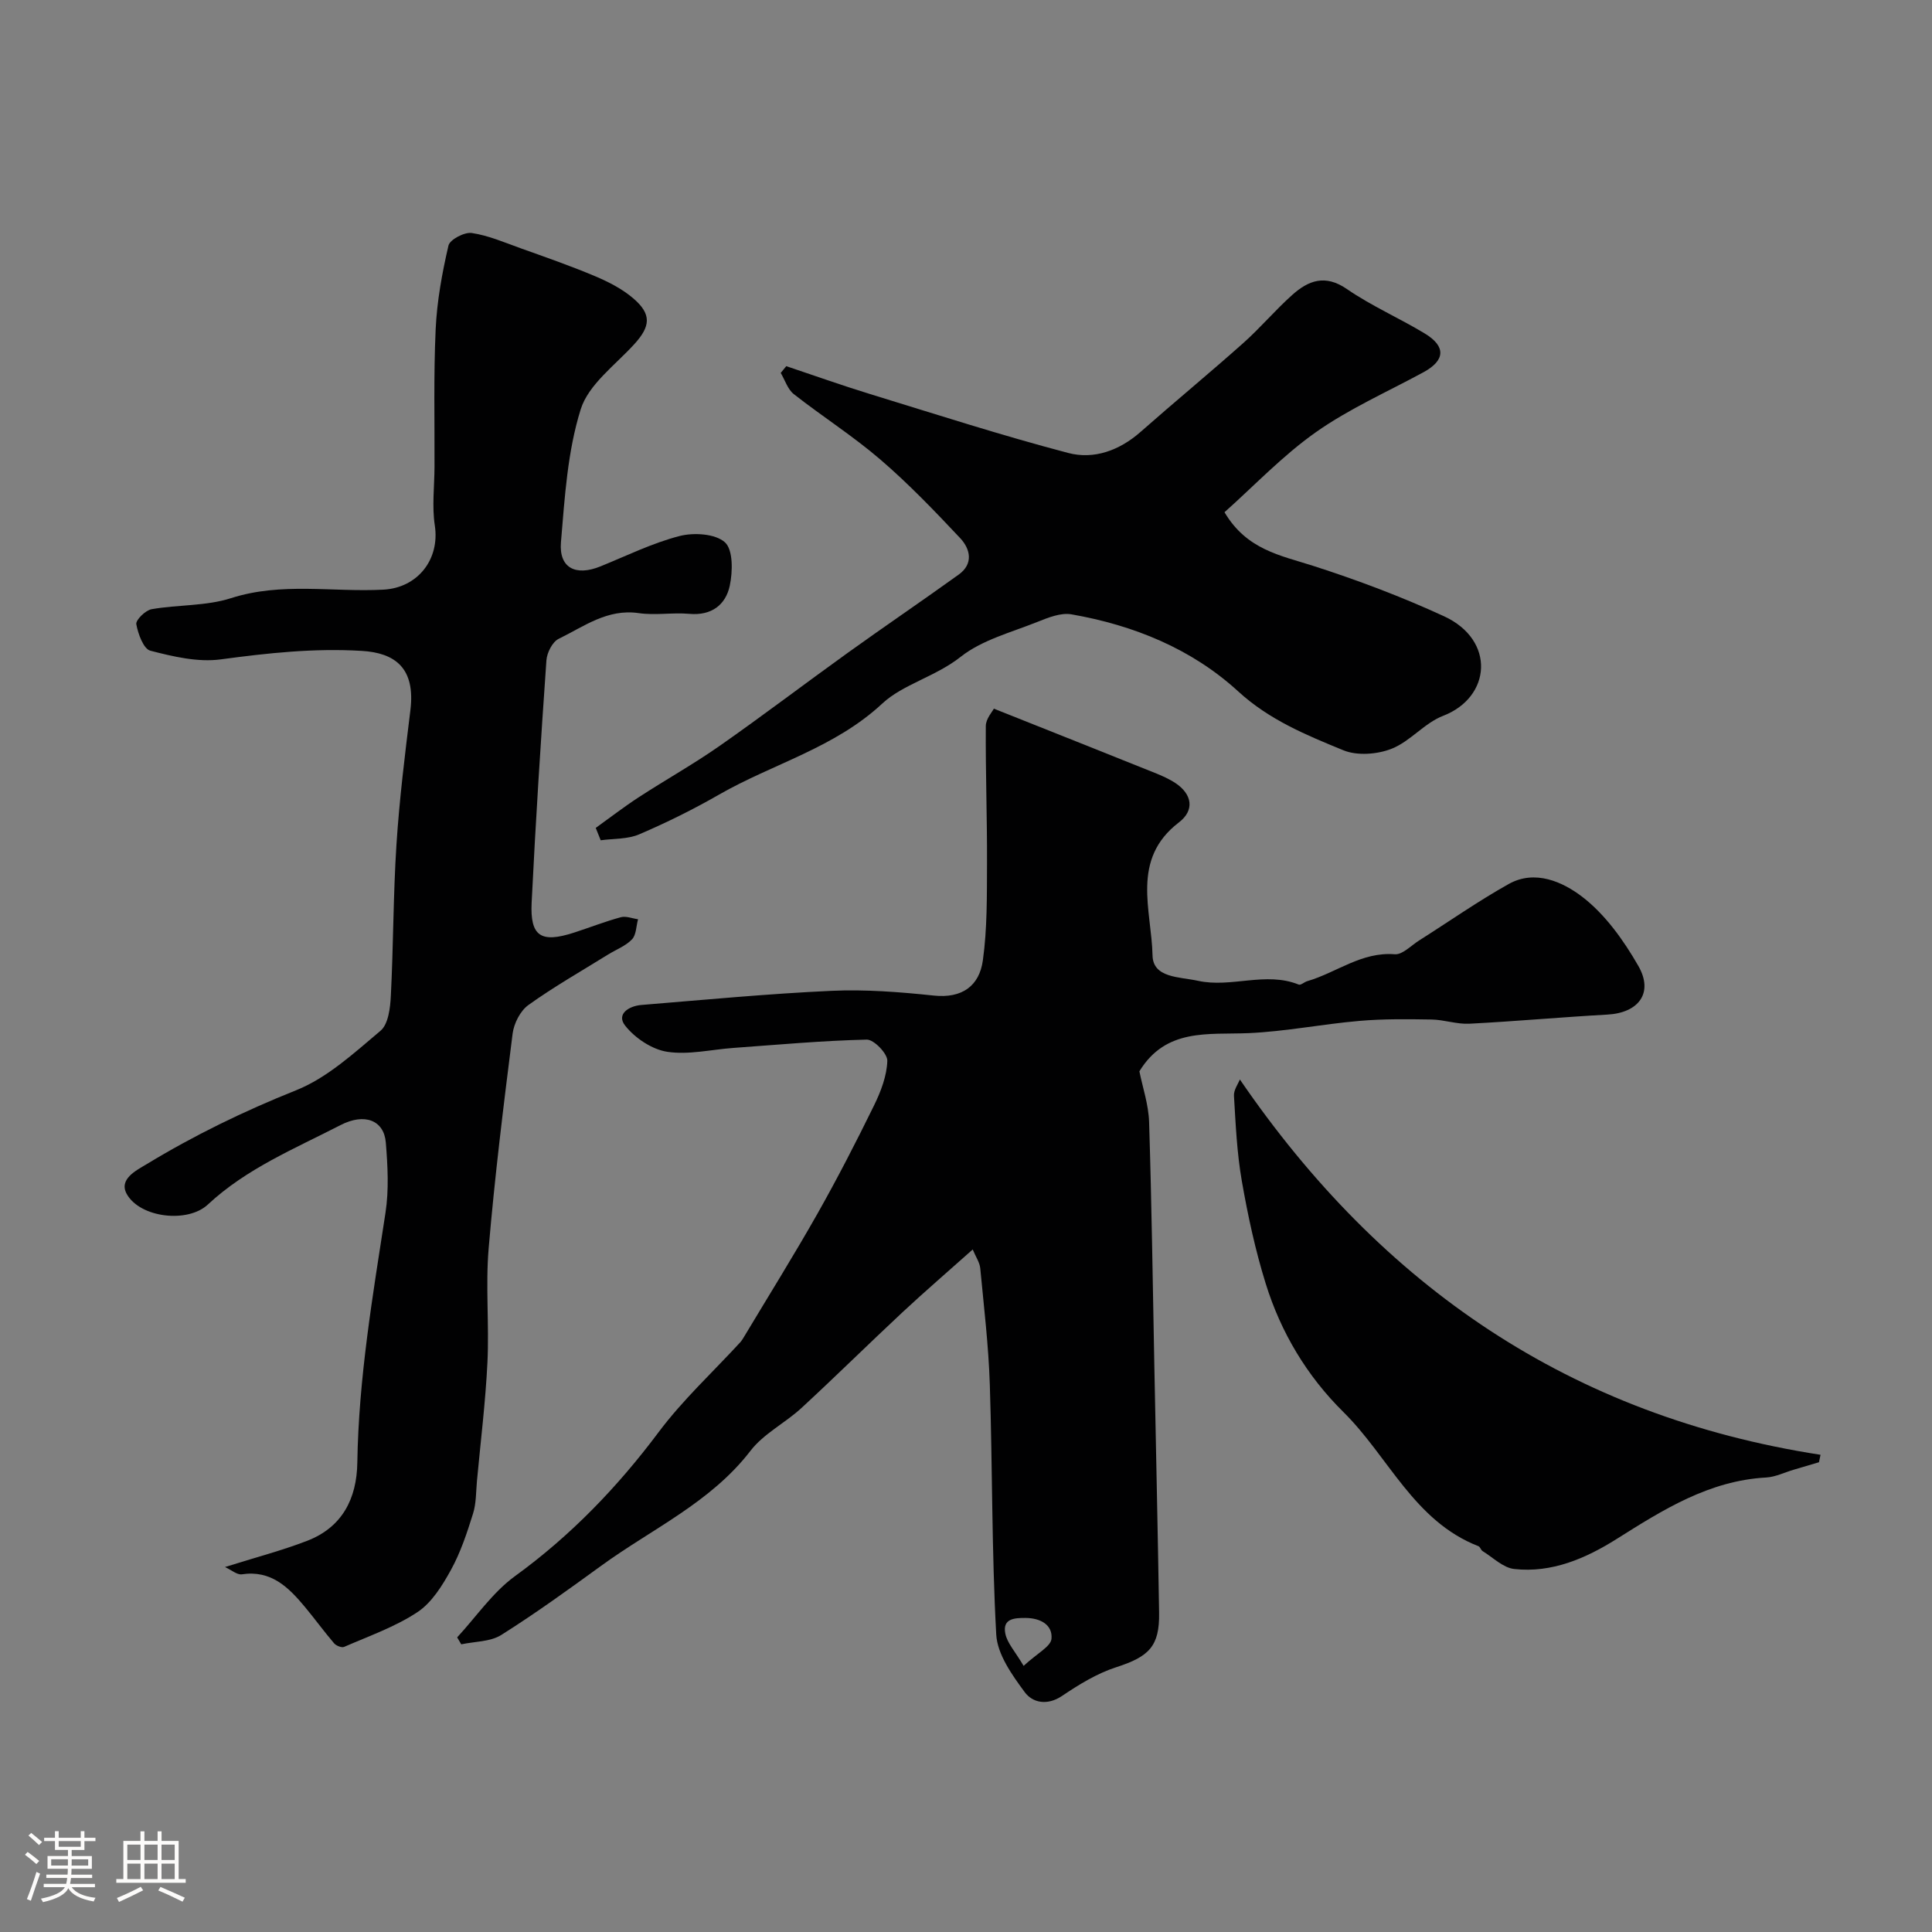
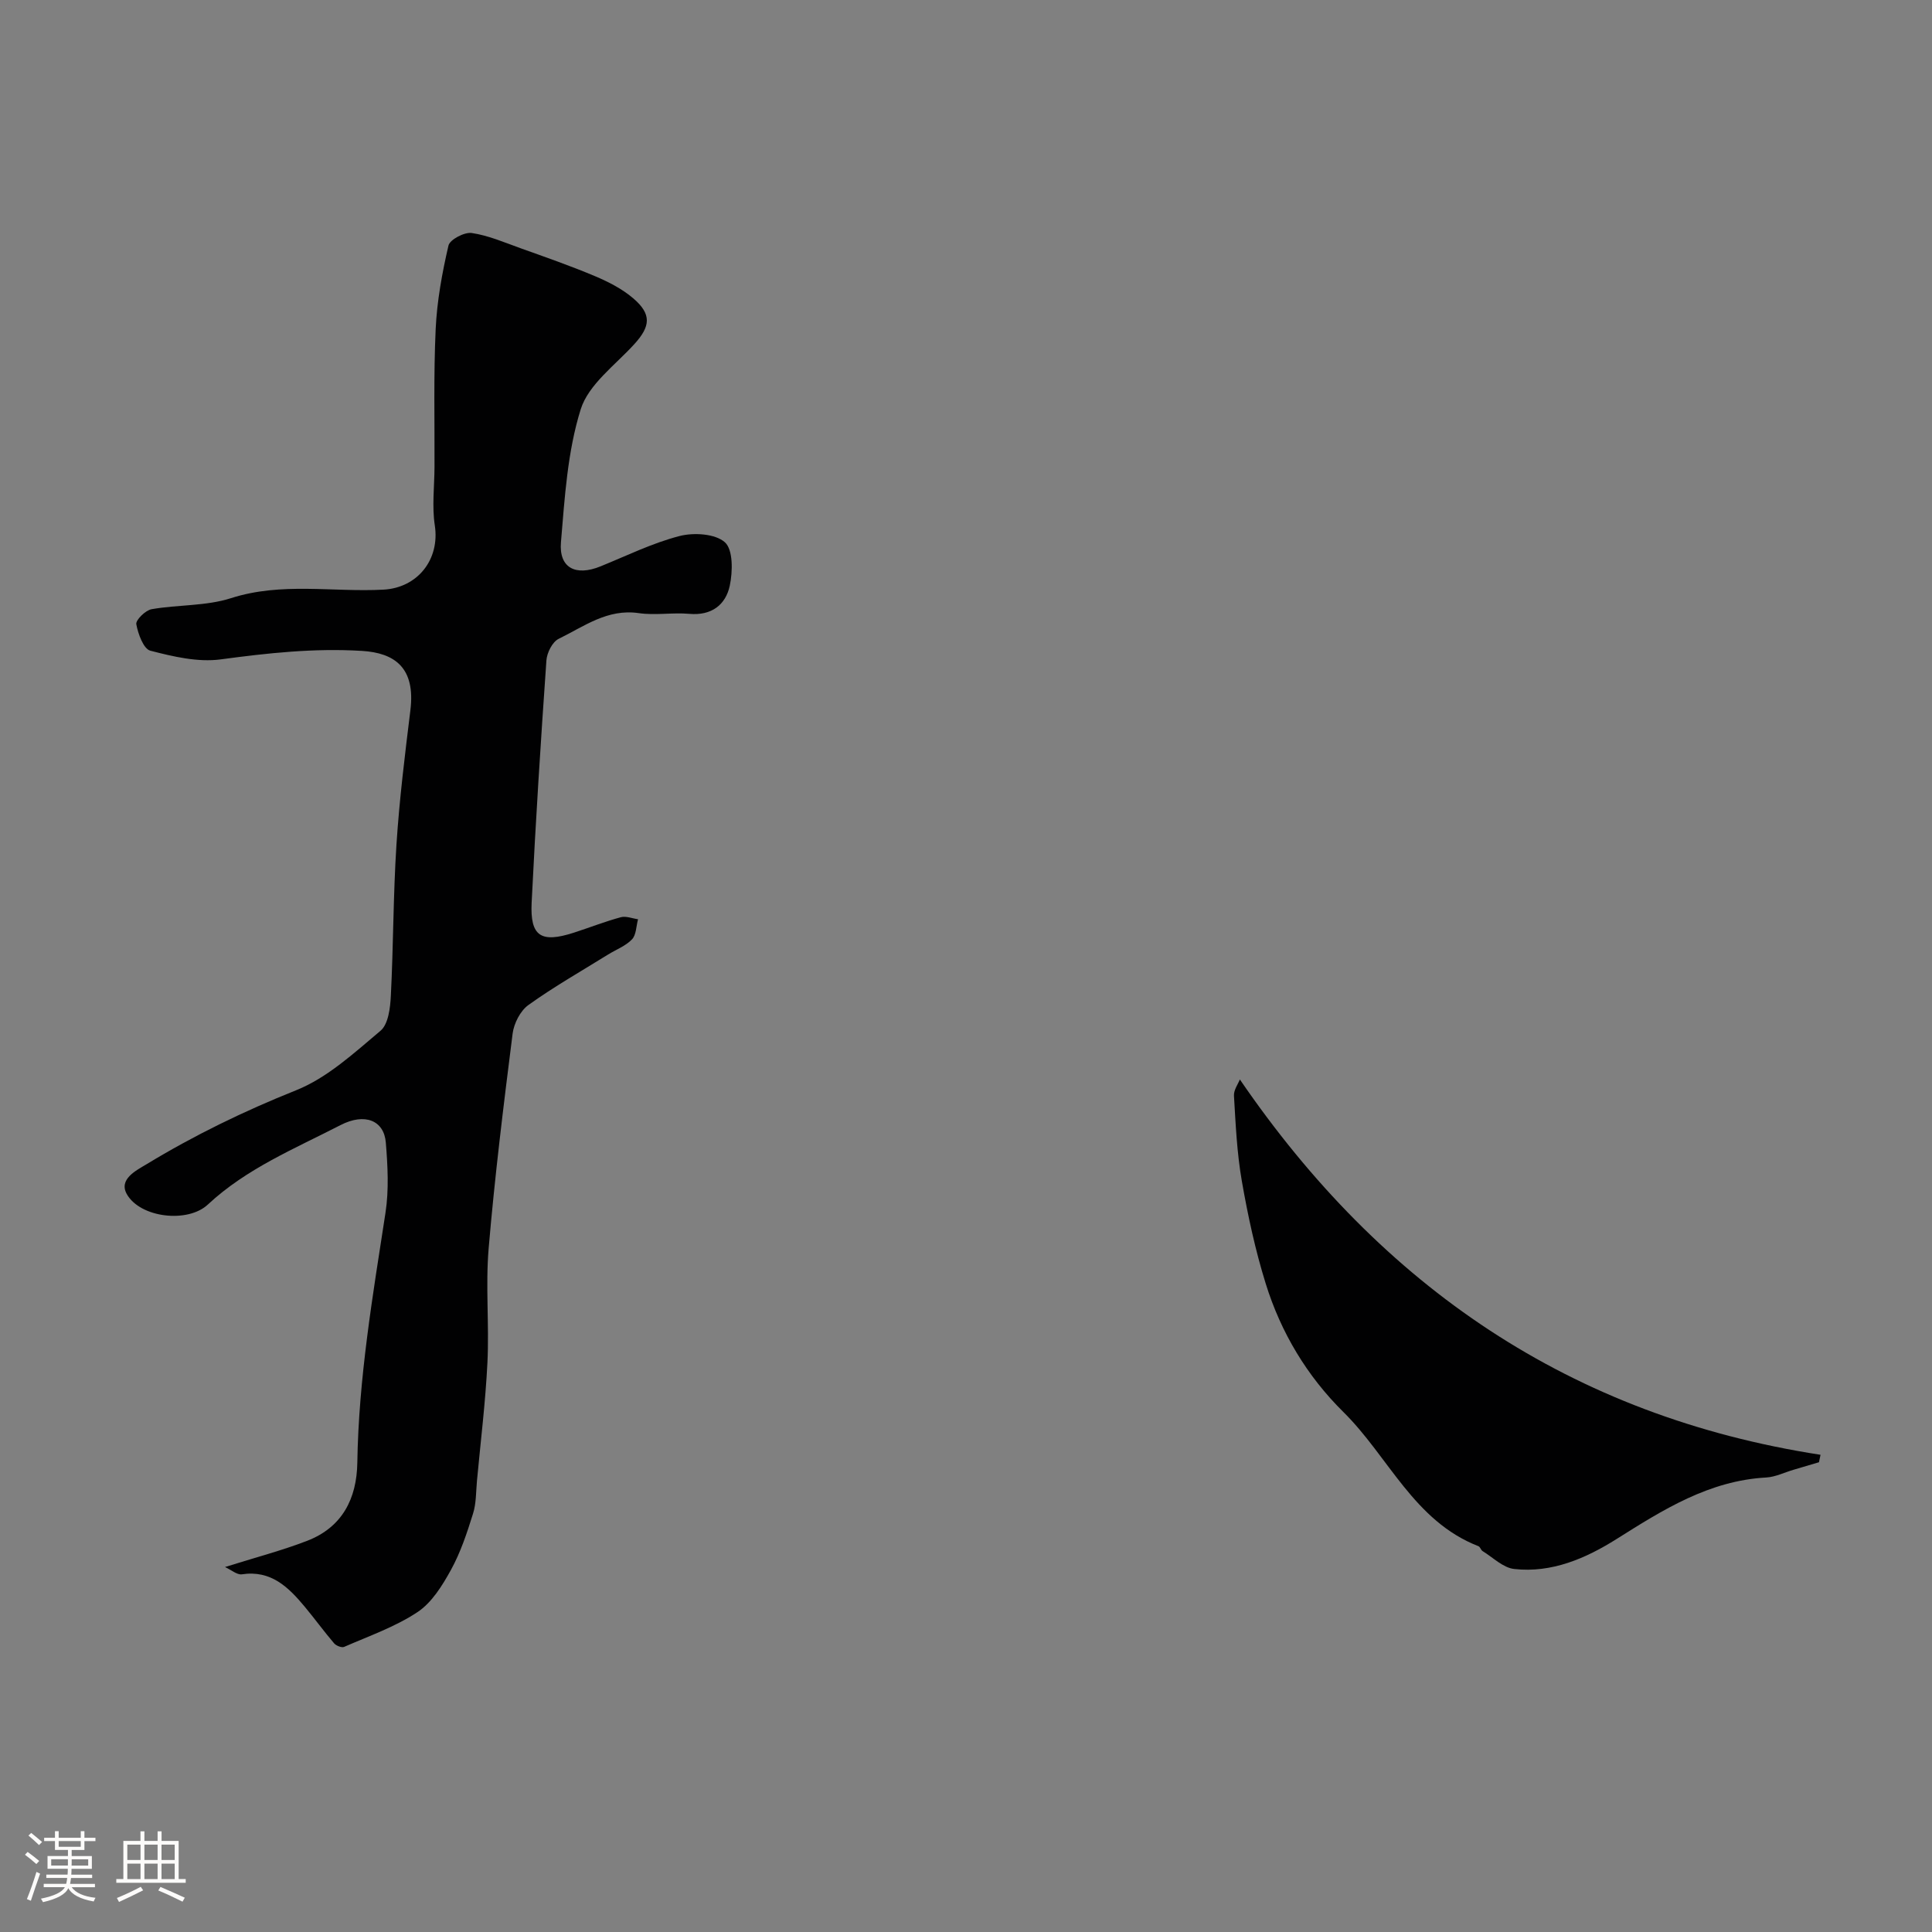
<svg xmlns="http://www.w3.org/2000/svg" enable-background="new 0 0 400 400" viewBox="0 0 400 400">
  <rect x="0" y="0" width="400" height="400" fill="#808080" stroke="none" />
  <path d="m5.17 384 .55-.58c.85.61 1.65 1.24 2.4 1.87l-.59.64c-.83-.73-1.62-1.38-2.36-1.93m1.22 9.53-.82-.34c.71-1.76 1.37-3.64 1.98-5.63.24.13.5.25.76.36-.6 1.67-1.24 3.54-1.92 5.61m-.5-13.5.57-.54c.56.44 1.31 1.06 2.26 1.87l-.64.64c-.68-.66-1.41-1.32-2.19-1.97m3.25.46h2.24v-1.36h.77v1.36h4.57v-1.36h.76v1.36h2.28v.69h-2.28v1.84h-2.64v1.26h4.18v2.64h-4.21c0 .45-.02.86-.05 1.21h4.32v.69h-4.38c-.04.34-.1.75-.19 1.22h5.15v.69h-4.82c.87 1.19 2.51 1.92 4.93 2.19-.17.31-.3.57-.37.76-2.77-.49-4.52-1.41-5.26-2.76-.56 1.26-2.3 2.23-5.24 2.9-.12-.24-.26-.48-.43-.72 2.73-.55 4.38-1.34 4.96-2.38h-4.38v-.69h4.65c.1-.38.17-.79.21-1.22h-4.32v-.69h4.4c.03-.34.05-.75.05-1.21h-4.2v-2.64h4.23v-1.26h-2.69v-1.84h-2.24zm1.46 4.46v1.29h3.45c.01-.4.02-.57.01-.53v-.32-.45h-3.46zm1.55-2.59h4.57v-1.19h-4.57zm6.11 2.59h-3.42v.77c-.01.19-.01.37-.02.53h3.44v-1.29z" fill="#fcfbfa" />
  <path d="m32.63 379.16h.82v1.98h3.54v7.89h1.46v.78h-14.37v-.78h1.46v-7.89h3.54v-1.98h.82v1.98h2.73zm-3.49 11.48.5.73c-1.61.82-3.28 1.63-5 2.41-.13-.27-.28-.55-.44-.82 1.75-.72 3.4-1.49 4.94-2.32m-2.78-5.55h2.73v-3.18h-2.73zm0 3.95h2.73v-3.2h-2.73zm3.54-3.95h2.73v-3.18h-2.73zm0 3.95h2.73v-3.2h-2.73zm7.89 4.68c-1.84-.92-3.51-1.7-5.02-2.32l.45-.73c1.89.8 3.57 1.55 5.04 2.23zm-1.62-11.81h-2.73v3.18h2.73zm-2.73 7.13h2.73v-3.2h-2.73z" fill="#fcfbfa" />
  <g fill="#010102">
-     <path d="m235.9 221.8c.65 3.28 1.9 6.89 2.01 10.54.53 16.92.76 33.85 1.09 50.78s.71 33.85.98 50.78c.11 6.96-2.09 9.09-8.88 11.28-3.97 1.28-7.71 3.58-11.21 5.94-3.09 2.08-6.13 1.41-7.74-.79-2.62-3.55-5.66-7.81-5.89-11.92-.95-17.23-.77-34.51-1.33-51.76-.26-8.04-1.22-16.06-1.98-24.07-.11-1.2-.92-2.34-1.56-3.89-5.04 4.5-9.88 8.66-14.55 13.01-7.03 6.56-13.87 13.32-20.94 19.84-3.37 3.1-7.79 5.28-10.51 8.82-8.25 10.73-20.4 16.16-30.9 23.8-6.8 4.94-13.62 9.88-20.72 14.35-2.27 1.42-5.49 1.33-8.27 1.93-.28-.48-.57-.96-.85-1.44 3.95-4.27 7.34-9.3 11.95-12.66 11.57-8.4 21.23-18.43 29.77-29.84 4.99-6.67 11.21-12.41 16.87-18.57.31-.34.56-.75.8-1.15 5.09-8.49 10.33-16.89 15.2-25.49 4.15-7.34 8.01-14.85 11.72-22.42 1.41-2.88 2.65-6.12 2.75-9.24.05-1.49-2.78-4.42-4.25-4.39-9.21.21-18.4 1.06-27.6 1.72-4.59.33-9.3 1.48-13.73.8-3.16-.49-6.66-2.84-8.69-5.4-1.91-2.41.78-4.08 3.33-4.29 13.12-1.07 26.24-2.33 39.38-2.93 7.03-.32 14.14.24 21.16.98 5.91.63 9.45-2.02 10.18-7.28.92-6.6.83-13.37.86-20.06.04-9.49-.32-18.98-.25-28.47.01-1.5 1.38-3 1.67-3.59 11.6 4.62 22.45 8.93 33.29 13.28 1.49.6 2.99 1.26 4.32 2.14 3.43 2.29 4.01 5.6.7 8.13-10.01 7.66-5.66 18.16-5.46 27.55.1 4.69 5.61 4.41 9.39 5.24 6.92 1.53 14.01-1.99 20.88.79.42.17 1.15-.53 1.76-.71 6.05-1.75 11.23-6.12 18.11-5.57 1.59.13 3.37-1.79 5.03-2.84 6.19-3.92 12.2-8.14 18.58-11.71 5.45-3.05 11.2-.41 15.16 2.61 4.79 3.66 8.63 9.05 11.68 14.37 3.2 5.59.02 9.71-6.42 10.06-9.54.53-19.05 1.4-28.59 1.89-2.57.13-5.18-.82-7.78-.87-5-.08-10.03-.15-15.01.29-7.66.66-15.26 2.19-22.92 2.53-8.39.35-17.09-1.09-22.59 7.9zm-23.97 123.1c2.8-2.6 5.62-3.99 5.77-5.61.26-2.92-2.33-4.29-5.35-4.31-2.33-.02-4.83.13-4.21 3.23.38 1.96 2.01 3.67 3.79 6.69z" />
    <path d="m46.58 324.44c6.27-1.98 11.75-3.4 17.01-5.43 7.25-2.8 10.28-8.71 10.39-16.2.27-17.44 3.19-34.55 5.83-51.72.73-4.74.46-9.72.07-14.53-.37-4.6-4.36-6.21-9.38-3.62-9.5 4.89-19.46 8.98-27.47 16.45-4.17 3.9-13.99 2.75-16.77-2.15-1.75-3.1 1.96-4.92 4-6.15 9.89-6.01 20.23-11.04 31.04-15.36 6.46-2.58 12.02-7.73 17.48-12.32 1.62-1.36 2.02-4.74 2.14-7.23.53-10.42.49-20.87 1.16-31.28.6-9.32 1.75-18.61 2.89-27.88 1.07-8.75-3.22-11.85-10.05-12.26-9.92-.6-19.5.45-29.24 1.76-4.72.63-9.83-.58-14.55-1.8-1.41-.36-2.55-3.48-2.91-5.49-.15-.86 1.89-2.87 3.16-3.1 5.46-.96 11.26-.62 16.45-2.29 10.48-3.36 21.05-1.2 31.56-1.76 7.06-.38 11.72-6.24 10.63-13.31-.6-3.93-.08-8.03-.06-12.06.04-9.52-.2-19.06.24-28.56.27-5.81 1.33-11.63 2.65-17.31.29-1.24 3.3-2.82 4.81-2.6 3.47.51 6.81 1.97 10.16 3.17 5.15 1.84 10.32 3.64 15.35 5.76 2.8 1.18 5.64 2.63 7.93 4.59 3.86 3.3 3.59 5.8.22 9.5-3.95 4.34-9.47 8.33-11.09 13.48-2.74 8.75-3.31 18.26-4.09 27.51-.45 5.35 3.05 7.1 8.19 5.01 5.42-2.2 10.74-4.83 16.36-6.28 2.95-.76 7.41-.49 9.4 1.3 1.71 1.55 1.62 6.07 1 8.99-.85 3.96-3.78 6.23-8.37 5.82-3.47-.31-7.05.35-10.48-.15-6.49-.95-11.35 2.78-16.57 5.32-1.3.63-2.43 2.88-2.54 4.46-1.17 16.71-2.24 33.44-3.06 50.17-.34 6.98 1.93 8.41 8.74 6.21 3.25-1.05 6.44-2.31 9.73-3.2 1.07-.29 2.37.26 3.56.42-.39 1.42-.36 3.22-1.25 4.16-1.3 1.37-3.26 2.1-4.93 3.13-5.54 3.44-11.23 6.67-16.52 10.47-1.68 1.2-3 3.81-3.27 5.93-1.87 14.79-3.7 29.61-4.96 44.46-.66 7.81.13 15.73-.25 23.58-.4 8.2-1.41 16.36-2.17 24.54-.21 2.28-.14 4.67-.82 6.81-1.24 3.97-2.57 8-4.56 11.62-1.79 3.25-3.98 6.8-6.95 8.76-4.62 3.06-10.03 4.94-15.17 7.19-.51.22-1.65-.24-2.08-.74-2.1-2.46-4.01-5.09-6.08-7.58-3.38-4.05-6.99-7.63-13.04-6.7-1 .12-2.18-.93-3.47-1.51z" />
-     <path d="m162.79 75.81c5.8 1.94 11.56 4 17.4 5.79 13.62 4.18 27.19 8.56 40.97 12.18 5.31 1.4 10.6-.5 14.97-4.35 7.03-6.2 14.26-12.16 21.26-18.39 3.53-3.14 6.6-6.8 10.12-9.95 3.36-3.01 6.83-4.37 11.36-1.24 5.08 3.5 10.84 6 16.14 9.21 4.42 2.69 4.19 5.57-.3 8.01-7.47 4.06-15.36 7.54-22.27 12.41-6.88 4.85-12.78 11.1-18.92 16.57 4.59 7.77 11.57 8.93 18.28 11.08 9.23 2.96 18.37 6.41 27.17 10.46 10.73 4.94 9.77 16.79-.2 20.62-3.85 1.48-6.8 5.29-10.65 6.81-2.96 1.17-7.12 1.49-9.98.32-7.68-3.15-15.33-6.28-21.78-12.19-9.66-8.85-21.66-13.71-34.54-15.96-2.2-.38-4.81.68-7.04 1.57-5.43 2.18-11.47 3.73-15.9 7.24-5.14 4.07-11.95 5.69-16.19 9.64-9.93 9.25-22.66 12.47-33.83 18.88-5.33 3.06-10.87 5.8-16.52 8.22-2.39 1.03-5.3.86-7.97 1.23-.34-.85-.69-1.71-1.03-2.56 2.97-2.13 5.86-4.37 8.92-6.36 5.55-3.61 11.34-6.85 16.76-10.64 8.96-6.27 17.66-12.9 26.54-19.28 7.6-5.46 15.34-10.71 22.93-16.17 3.12-2.24 2.39-5.32.31-7.54-5.28-5.62-10.66-11.23-16.5-16.25-5.67-4.88-12.05-8.94-17.95-13.57-1.27-1-1.83-2.91-2.71-4.39.37-.47.76-.93 1.15-1.4z" />
    <path d="m256.7 223.49c29.4 42.97 68.59 69.72 120.22 77.71-.11.51-.21 1.03-.32 1.54-1.77.52-3.54 1.05-5.3 1.57-1.87.55-3.72 1.48-5.61 1.59-11.85.65-21.35 6.66-31 12.74-6.34 3.99-13.41 7.08-21.21 6.2-2.29-.26-4.37-2.38-6.52-3.7-.36-.22-.5-.88-.87-1.02-13.35-5.19-18.6-18.54-27.95-27.77-7.55-7.46-12.95-16.48-16.09-26.6-2.16-6.94-3.7-14.1-4.95-21.27-1.01-5.79-1.27-11.72-1.62-17.6-.08-1.21.88-2.49 1.22-3.39z" />
  </g>
</svg>